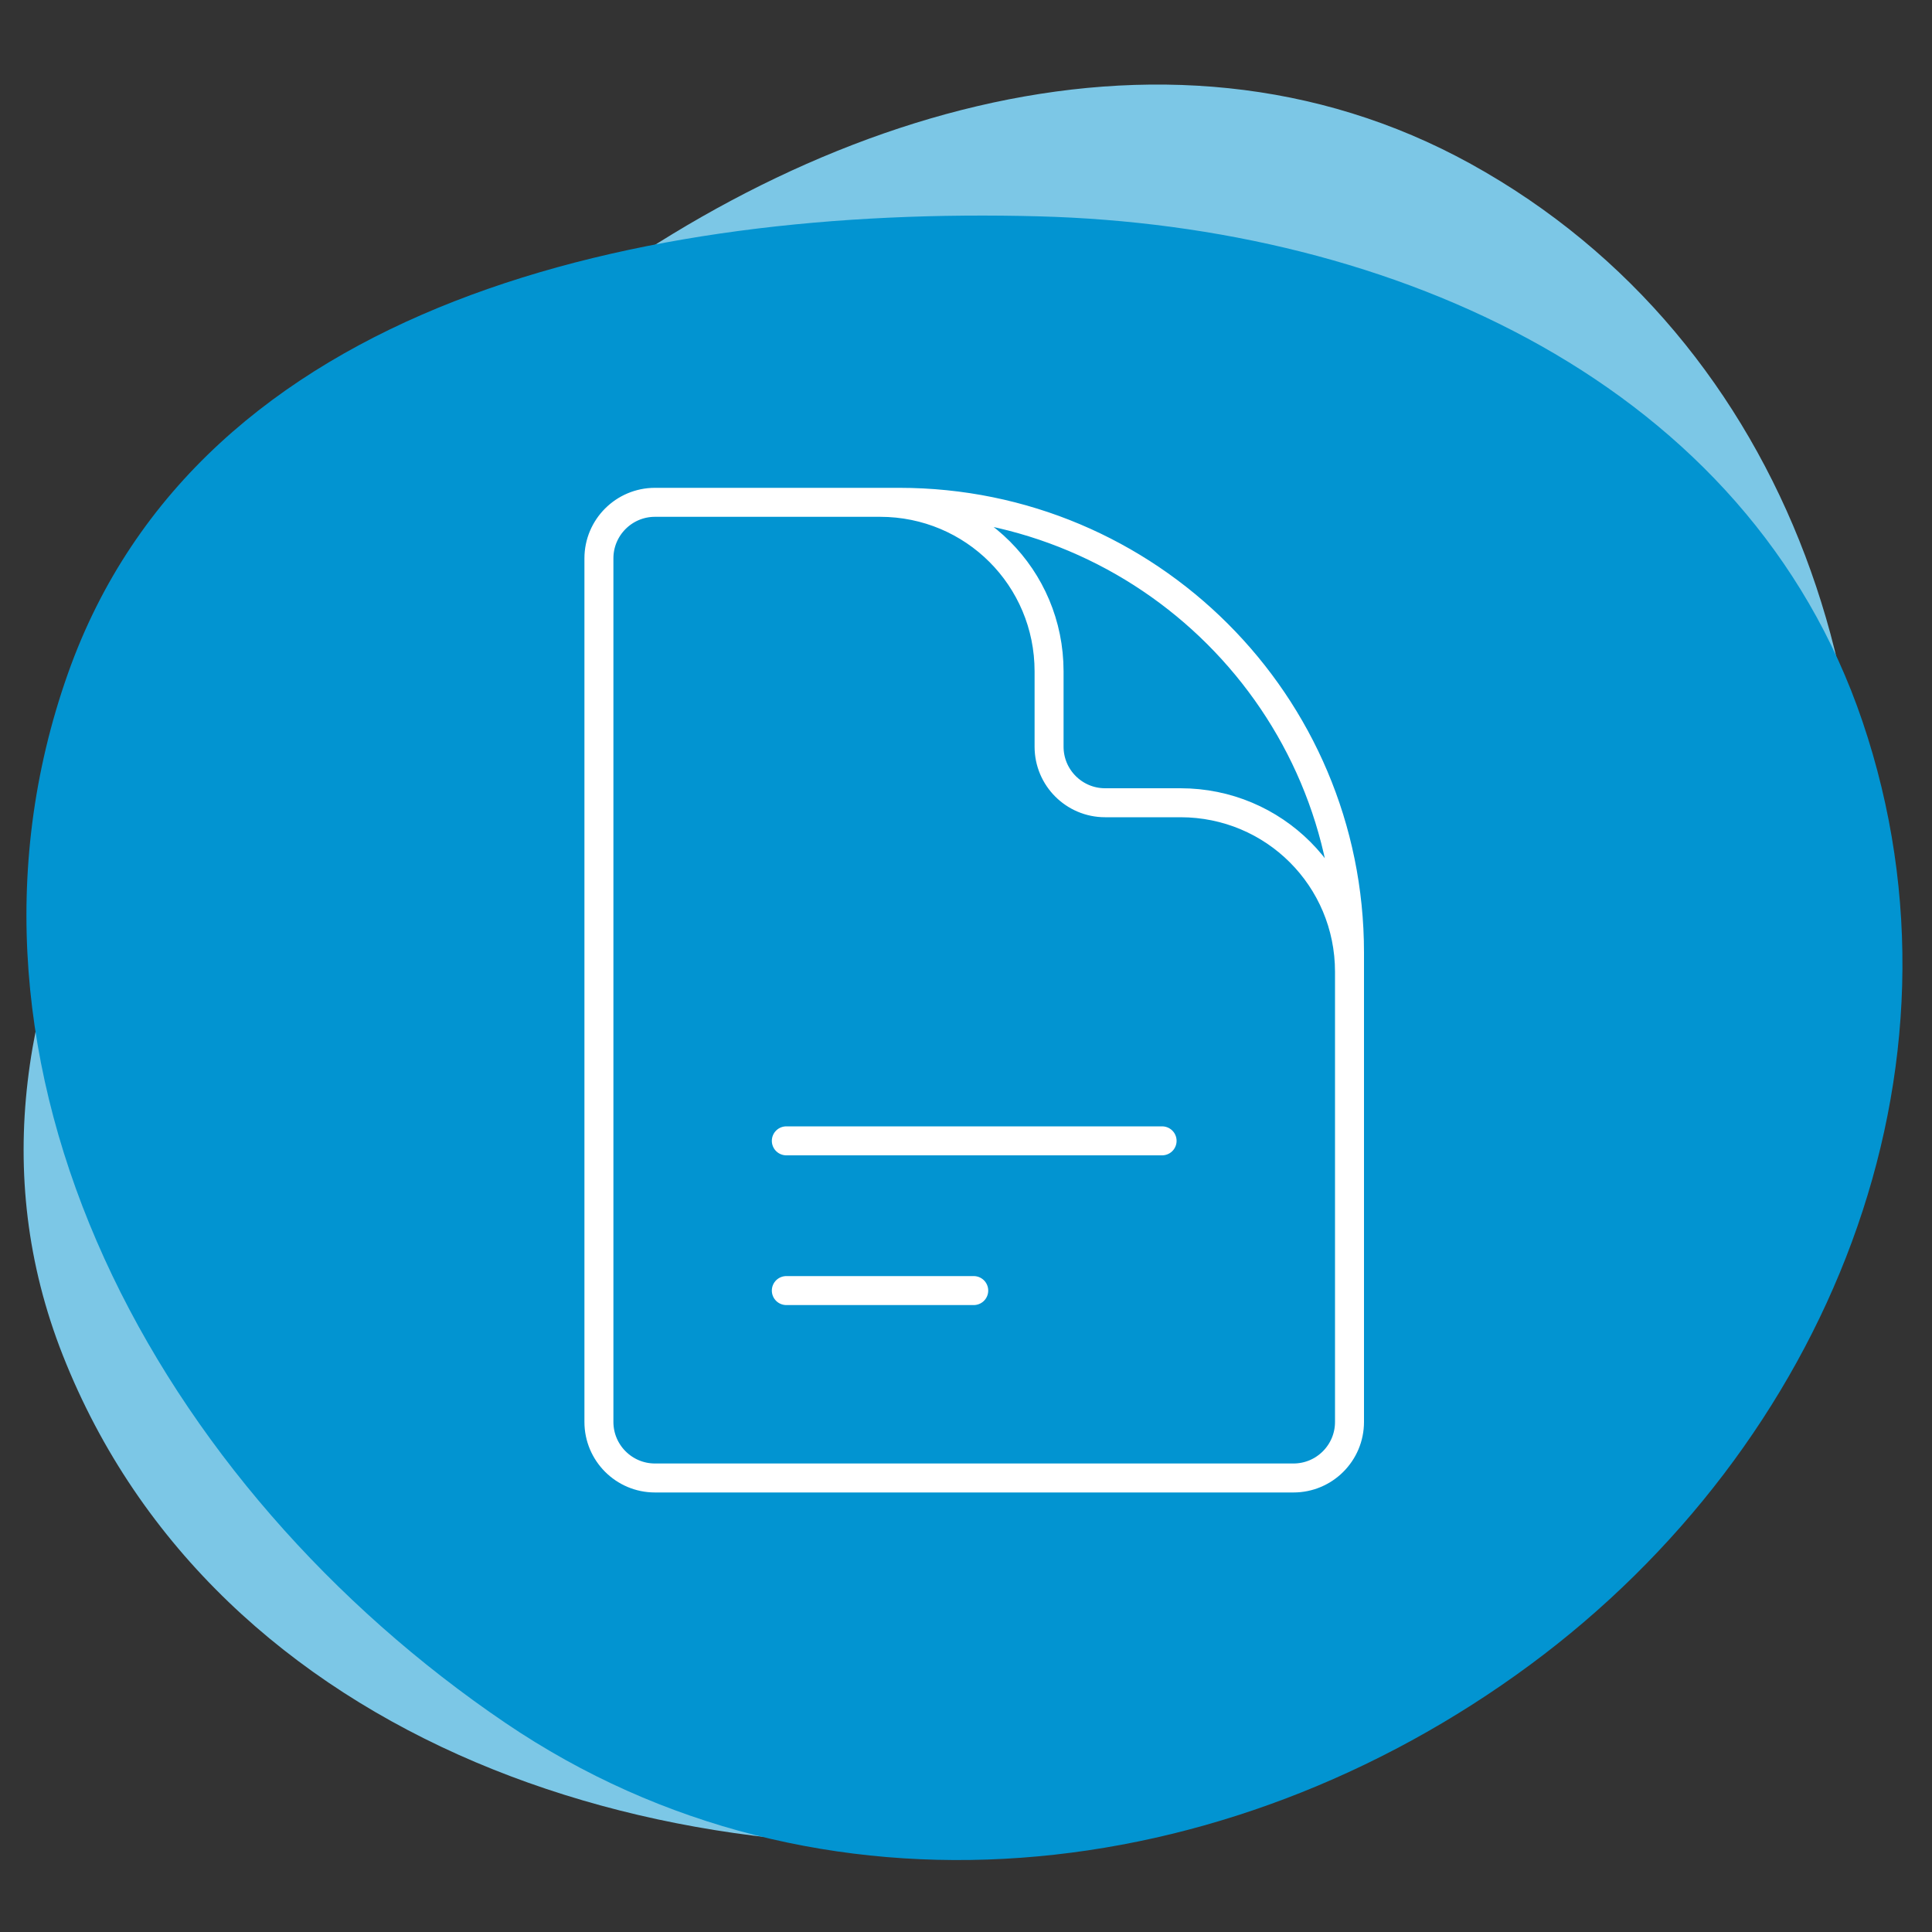
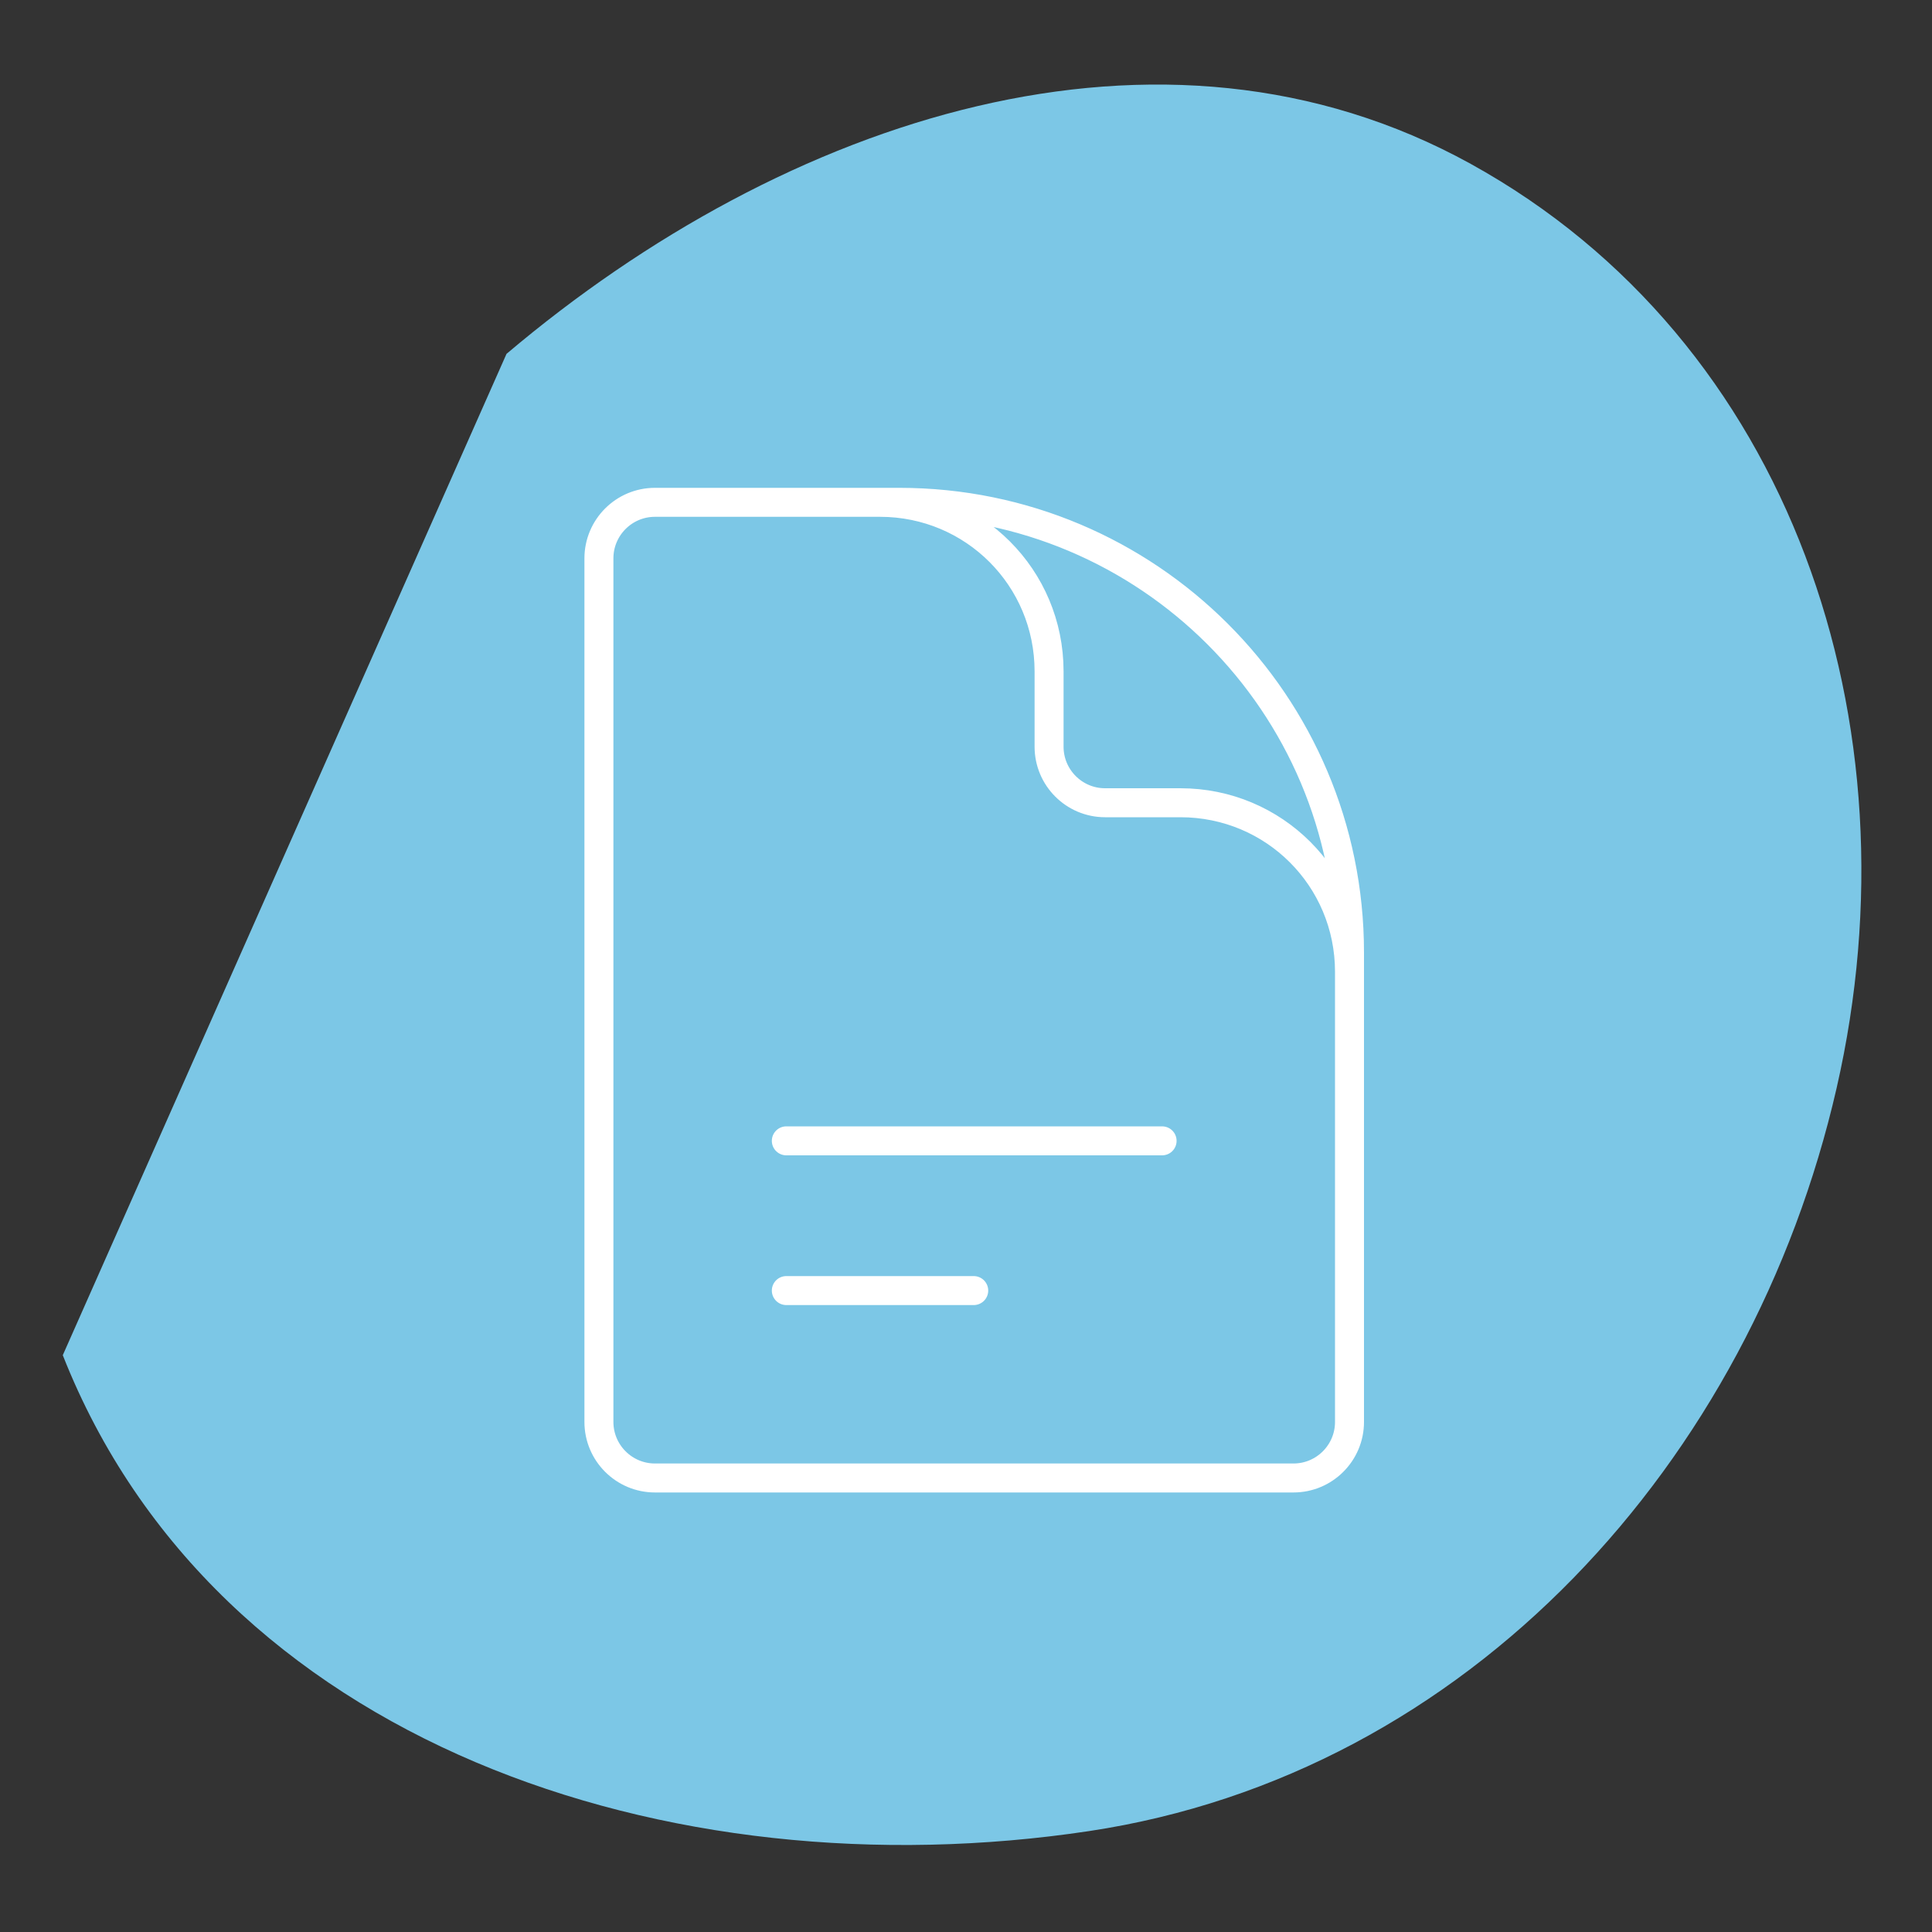
<svg xmlns="http://www.w3.org/2000/svg" width="200" height="200" viewBox="0 0 200 200" fill="none">
  <rect x="0" y="0" width="200" height="200" fill="#333333" stroke="none" />
  <g clip-path="url(#clip0_1553_2141)">
-     <path fill-rule="evenodd" clip-rule="evenodd" d="M52.434 36.632C81.342 12.17 120.194 -0.728 152.246 16.963C185.434 35.281 198.762 74.902 190.127 112.631C181.271 151.325 152.051 183.633 112.745 189.553C69.186 196.114 22.311 180.38 6.499 140.289C-8.425 102.449 20.325 63.801 52.434 36.632Z" fill="#7CC7E6" />
-     <path fill-rule="evenodd" clip-rule="evenodd" d="M107.536 22.395C144.383 23.378 180.968 39.773 192.802 74.68C205.056 110.826 189.083 149.69 158.375 172.356C126.883 195.601 84.727 200.332 52.331 178.364C16.43 154.019 -7.443 110.619 7.03 69.729C20.69 31.136 66.609 21.305 107.536 22.395Z" fill="#0294D1" />
+     <path fill-rule="evenodd" clip-rule="evenodd" d="M52.434 36.632C81.342 12.17 120.194 -0.728 152.246 16.963C185.434 35.281 198.762 74.902 190.127 112.631C181.271 151.325 152.051 183.633 112.745 189.553C69.186 196.114 22.311 180.38 6.499 140.289Z" fill="#7CC7E6" />
    <path d="M139.7 114.2V100.6C139.7 90.9 131.9 83.1 122.2 83.1H114.4C111.2 83.1 108.6 80.5 108.6 77.3V69.5C108.6 59.8 100.8 52 91.1 52H81.4M81.4 118.1H120.3M81.4 133.6H100.8M93.1 52H67.8C64.6 52 62 54.6 62 57.8V147.2C62 150.4 64.6 153 67.8 153H133.9C137.1 153 139.7 150.4 139.7 147.2V98.6C139.7 72.8 118.8 52 93.1 52Z" stroke="white" stroke-width="3" stroke-linecap="round" stroke-linejoin="round" />
  </g>
  <defs>
    <clipPath id="clip0_1553_2141">
      <rect width="200" height="200" fill="white" />
    </clipPath>
  </defs>
</svg>